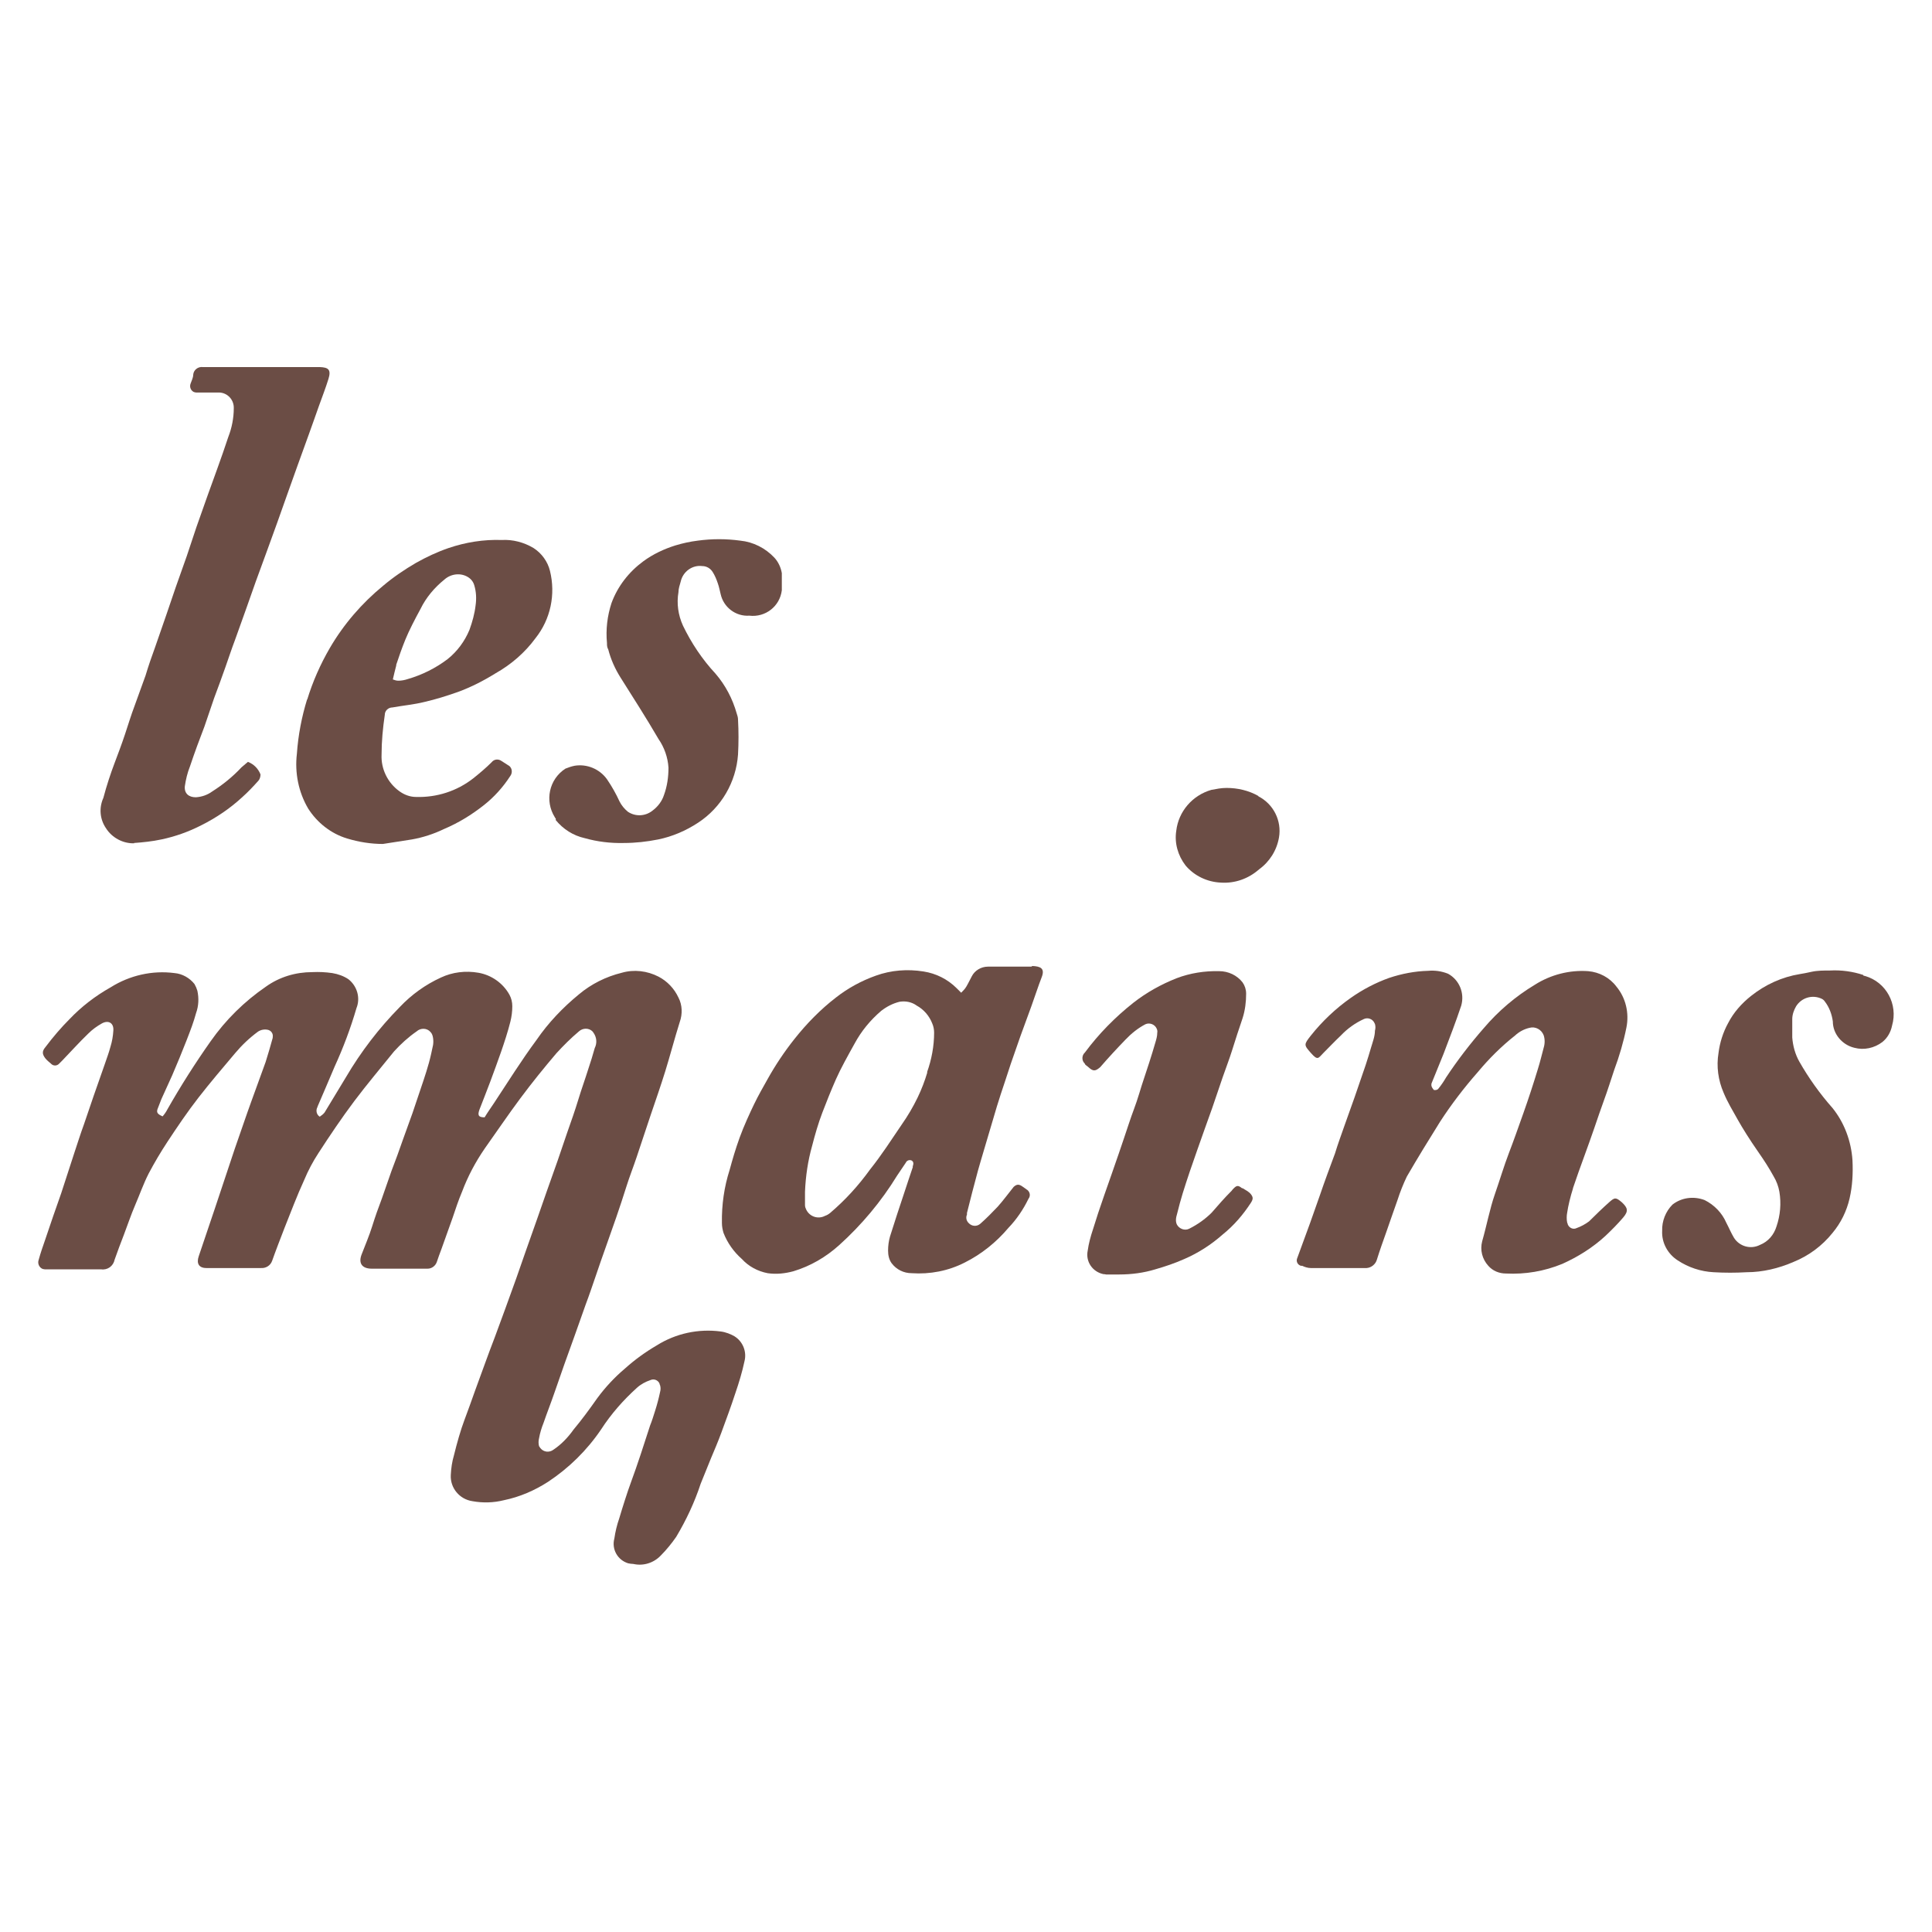
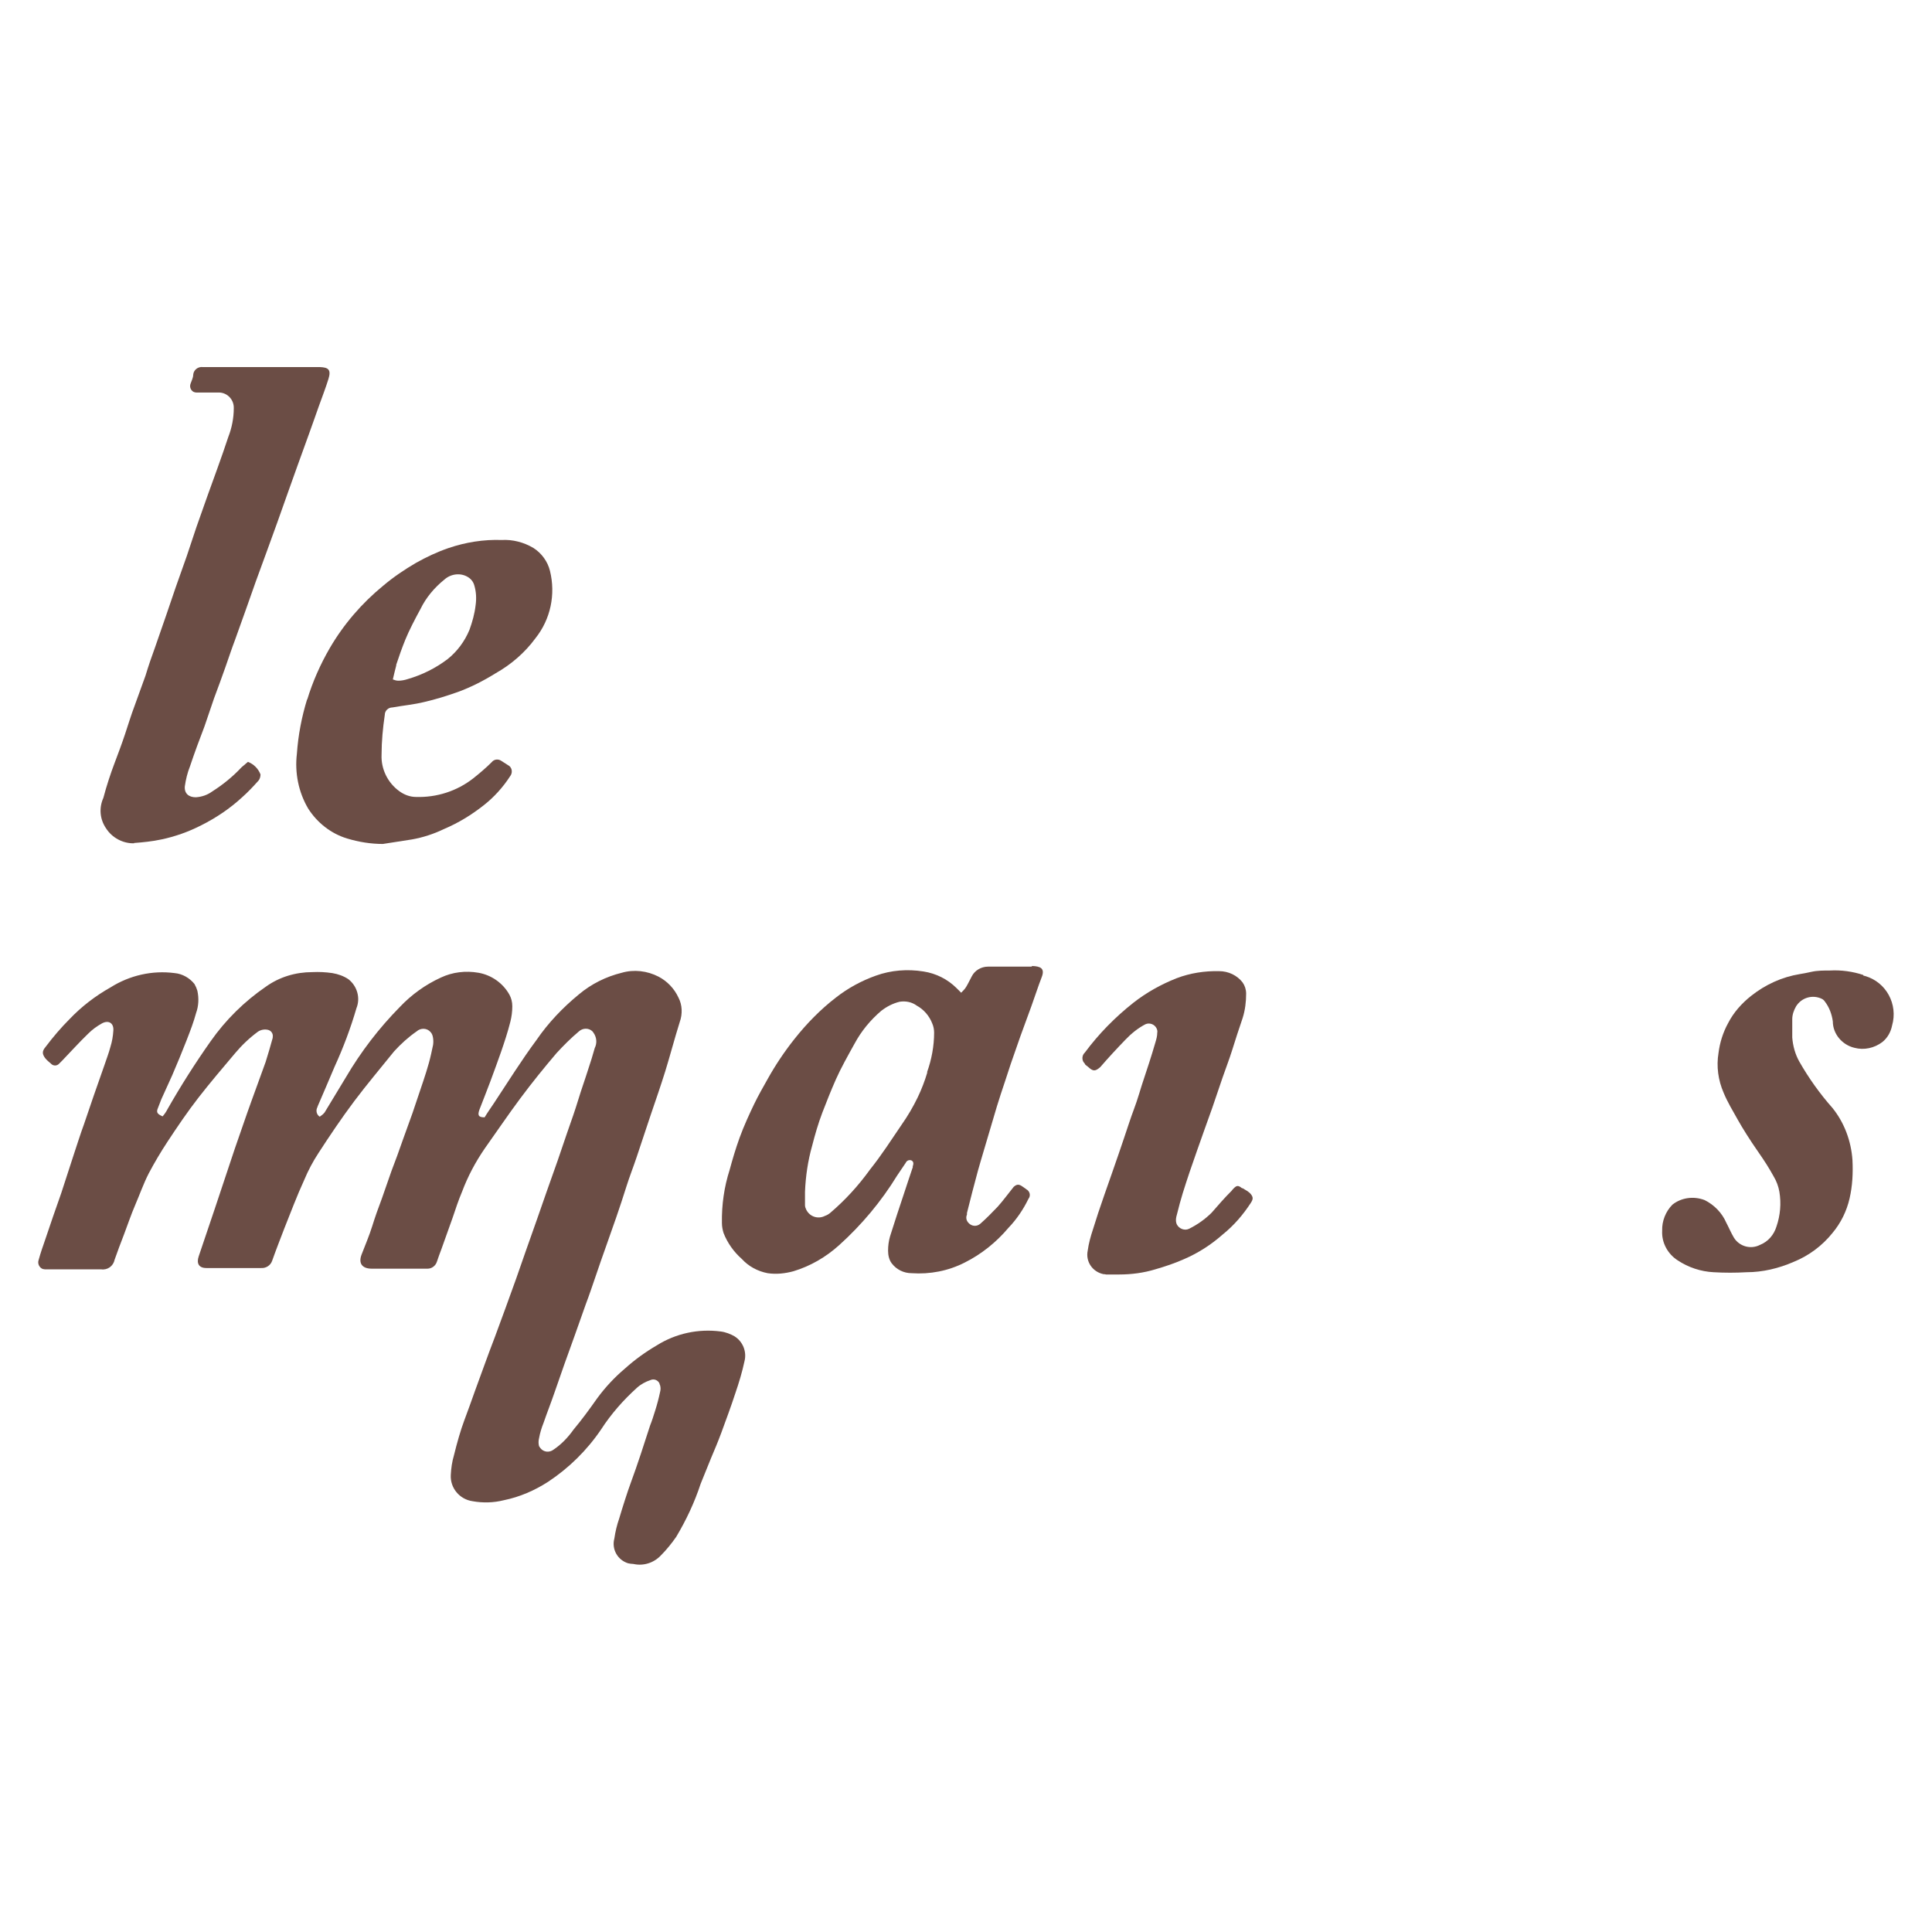
<svg xmlns="http://www.w3.org/2000/svg" version="1.1" viewBox="0 0 60 60">
  <defs>
    <style>
      .cls-1 {
        fill: #6b4d45;
      }
    </style>
  </defs>
  <g>
    <g id="Calque_2">
      <g>
        <path class="cls-1" d="M22.83,41.51c-.14-.08-.29-.14-.45-.16-.69-.09-1.39.06-1.98.43-.36.21-.69.45-.99.72-.32.27-.61.58-.86.92-.24.34-.48.67-.74.98-.17.24-.38.46-.62.62-.13.1-.31.08-.41-.05-.01-.02-.03-.04-.04-.06-.02-.08-.02-.16,0-.24.03-.17.08-.33.14-.48.11-.32.23-.62.35-.97l.3-.86.32-.89.34-.96c.11-.29.21-.59.31-.88s.21-.62.32-.92l.32-.91c.11-.32.21-.62.31-.94s.22-.62.32-.92c.15-.44.29-.88.44-1.32s.31-.9.45-1.35.29-1.02.45-1.53c.09-.25.08-.53-.04-.76-.13-.28-.35-.51-.62-.65-.35-.18-.76-.23-1.14-.12-.49.12-.95.35-1.33.67-.5.41-.95.88-1.32,1.42-.46.62-.89,1.31-1.32,1.96-.1.15-.2.29-.29.44-.2,0-.22-.07-.16-.24.11-.29.23-.58.34-.88s.23-.62.33-.91.21-.62.29-.94c.04-.16.06-.32.06-.48,0-.13-.03-.25-.09-.36-.2-.36-.56-.61-.96-.68-.4-.07-.81-.02-1.17.15-.48.22-.91.53-1.27.91-.65.66-1.21,1.39-1.68,2.19-.22.36-.44.73-.66,1.09-.04.05-.09.09-.15.13-.1-.06-.13-.2-.07-.3,0,0,0,0,0-.01.18-.41.35-.82.53-1.24.27-.59.5-1.2.68-1.82.13-.32.02-.69-.25-.9-.15-.1-.32-.16-.5-.19-.21-.03-.41-.04-.62-.03-.52,0-1.02.15-1.44.45-.67.46-1.25,1.03-1.72,1.7-.48.68-.93,1.39-1.34,2.11-.04.08-.09.15-.15.22-.16-.07-.19-.12-.16-.22l.12-.31.34-.75c.15-.35.3-.71.44-1.07s.22-.57.3-.86c.08-.22.09-.46.04-.69-.02-.07-.05-.14-.09-.21-.15-.19-.38-.32-.62-.34-.69-.09-1.39.07-1.98.44-.48.27-.91.6-1.29,1-.24.24-.5.54-.74.86-.11.13-.1.22,0,.35.05.06.11.11.17.16.07.08.19.08.26,0,0,0,0,0,0,0l.09-.09c.27-.28.53-.57.81-.84.13-.13.27-.23.43-.32.21-.11.37,0,.35.23-.01.17-.04.34-.09.5-.05.19-.12.37-.18.55l-.34.97-.3.88c-.11.3-.21.62-.31.92l-.4,1.23c-.17.48-.34.97-.5,1.45-.07.2-.14.4-.2.62-.04.11.02.24.13.28.02,0,.04.01.06.01.06,0,.11,0,.17,0h1.58c.2.03.38-.1.42-.3.09-.26.19-.52.29-.78s.22-.62.35-.92.26-.67.42-.98c.18-.34.37-.66.58-.98.31-.47.62-.93.97-1.38s.75-.92,1.13-1.37c.21-.25.44-.47.71-.67.09-.06.2-.08.3-.06.11.02.18.12.16.23,0,0,0,.01,0,.02-.07.25-.14.5-.22.75-.15.42-.3.83-.45,1.24s-.34.98-.51,1.46l-.62,1.86-.5,1.48c-.07.21,0,.36.24.36h1.7c.15.01.29-.08.34-.22.12-.34.25-.67.38-1.01.2-.5.39-1.01.62-1.51.12-.29.27-.57.44-.83.35-.54.72-1.09,1.11-1.61s.83-1.04,1.24-1.55c.21-.23.44-.44.7-.62.12-.11.32-.11.43.02.05.05.07.12.08.19.01.07.01.14,0,.21-.04.19-.08.38-.13.56s-.11.37-.17.55l-.34,1.01c-.1.29-.21.57-.31.86s-.22.62-.34.93l-.3.86c-.11.29-.21.57-.3.86s-.23.62-.33.88,0,.44.32.44h1.73c.13,0,.25-.09.29-.22.04-.13.09-.25.14-.39l.35-.98c.09-.27.18-.54.29-.8.18-.48.42-.93.71-1.35.37-.52.72-1.04,1.1-1.55s.73-.94,1.12-1.4c.22-.24.45-.47.7-.68.12-.11.31-.11.42,0,.01.01.02.03.03.04.1.14.12.32.04.48-.06.22-.13.44-.2.65-.1.32-.21.62-.31.95s-.22.67-.34,1.01l-.3.88-.34.96-.3.86-.35.99c-.1.29-.2.57-.3.86l-.34.94c-.11.29-.21.58-.32.87s-.21.55-.31.83-.21.57-.31.85-.22.62-.33.91-.23.71-.32,1.08c-.06.2-.09.41-.1.62-.02.4.27.75.67.81.33.06.66.05.98-.03.49-.1.95-.3,1.37-.57.65-.43,1.21-.98,1.65-1.63.31-.48.69-.91,1.11-1.29.12-.11.27-.19.42-.24.11-.05.23,0,.28.1,0,.02.01.04.02.06.02.07.02.14,0,.21-.04.19-.09.38-.15.57s-.1.32-.16.47l-.29.89c-.1.3-.21.62-.31.89s-.25.74-.36,1.11c-.07.2-.12.41-.15.62-.09.33.1.67.43.77.05.01.11.02.16.02.31.07.63-.03.85-.26.18-.18.34-.38.48-.58.31-.52.57-1.07.76-1.65l.32-.79c.11-.26.22-.52.32-.79.15-.41.3-.81.44-1.24.11-.32.21-.65.28-.98.08-.3-.05-.62-.31-.78Z" />
-         <path class="cls-1" d="M48.85,36.9c.11-.33.23-.66.35-.99s.21-.58.31-.87.21-.62.31-.89.21-.62.31-.92c.16-.43.29-.87.38-1.32.09-.45-.02-.92-.31-1.27-.21-.28-.53-.45-.88-.48-.58-.04-1.16.11-1.65.42-.6.36-1.14.82-1.59,1.35-.42.48-.82,1-1.17,1.53-.07.12-.15.24-.24.35-.03.04-.09.05-.14.04,0,0-.06-.07-.07-.11-.01-.03-.01-.07,0-.1.12-.3.25-.62.37-.91.19-.5.38-.99.55-1.5.11-.39-.06-.8-.41-.99-.2-.08-.41-.11-.62-.09-.41.01-.82.09-1.21.22-.42.15-.82.36-1.19.62-.47.33-.89.73-1.24,1.17-.22.28-.22.29,0,.54s.23.16.39,0,.36-.37.55-.55c.2-.21.44-.38.7-.5.12-.06.27-.01.33.11,0,.01.01.02.02.04.02.07.02.14,0,.21,0,.17-.07.35-.12.52s-.11.37-.17.55l-.34.99c-.1.29-.21.58-.31.87s-.21.58-.3.88c-.16.43-.32.86-.47,1.3l-.3.85-.41,1.12c-.03.09.02.19.12.22.01,0,.03,0,.04,0,.08.04.18.07.27.07h1.73c.15-.01.28-.12.32-.26.09-.29.19-.57.29-.85s.23-.67.35-1c.08-.25.18-.5.29-.73.33-.57.68-1.14,1.03-1.7.35-.54.74-1.05,1.17-1.54.35-.42.73-.8,1.16-1.14.13-.12.28-.2.45-.24.18-.05.37.05.44.23.04.12.04.26,0,.39-.06.22-.11.44-.18.66-.14.46-.29.92-.45,1.37s-.3.85-.45,1.24-.29.86-.44,1.29-.25.96-.39,1.45c-.07.27,0,.55.19.76.14.16.34.24.55.24.6.03,1.19-.07,1.75-.3.49-.22.95-.51,1.34-.87.19-.18.38-.37.55-.57s.14-.3-.04-.47h0c-.19-.16-.22-.16-.4,0s-.43.4-.62.59c-.12.09-.25.16-.39.21-.1.05-.22,0-.27-.11,0-.02-.01-.04-.02-.06-.02-.1-.02-.21,0-.31.03-.21.1-.5.18-.75Z" />
        <path class="cls-1" d="M32.03,30.02h-1.35c-.21,0-.41.12-.5.3-.06.11-.11.22-.17.32s-.09.11-.16.19l-.14-.14c-.28-.28-.64-.46-1.03-.52-.5-.08-1.01-.04-1.48.13-.45.16-.87.39-1.24.68-.48.37-.91.81-1.29,1.29-.31.39-.59.81-.83,1.24-.14.25-.29.51-.42.78s-.32.68-.45,1.04-.22.67-.31,1c-.17.53-.25,1.09-.24,1.65,0,.11.02.21.05.31.12.31.32.59.57.81.21.23.49.38.8.44.27.04.54.01.8-.06.53-.16,1.01-.44,1.42-.81.7-.63,1.31-1.36,1.8-2.16l.27-.4c.03-.07.11-.1.18-.07.07.04.06.11.04.17s0,0,0,.03c-.09.27-.18.53-.27.81-.15.45-.3.9-.44,1.35-.04.14-.06.29-.06.44,0,.14.03.28.11.39.15.2.38.31.62.31.57.04,1.14-.07,1.65-.33.52-.26.98-.63,1.36-1.08.25-.26.46-.57.62-.9.07-.09.05-.21-.04-.28-.01,0-.02-.01-.03-.02l-.1-.07c-.12-.09-.19-.09-.29,0-.17.21-.32.42-.5.62-.17.18-.35.36-.53.52-.11.1-.27.09-.37-.02-.07-.07-.09-.17-.05-.26,0-.02,0-.03,0-.05.11-.44.22-.87.34-1.31.05-.19.11-.37.16-.55l.32-1.08c.07-.25.15-.5.23-.75s.21-.62.31-.94l.3-.86.34-.93c.11-.3.21-.62.32-.9s-.04-.34-.29-.35ZM28.8,33.3c-.08.27-.18.53-.3.78-.14.29-.31.58-.5.85-.32.47-.62.94-.98,1.39-.36.5-.77.95-1.24,1.35-.05.04-.1.07-.16.09-.21.11-.47.03-.58-.19-.02-.04-.04-.09-.04-.14v-.42c.02-.48.09-.96.22-1.42.09-.35.19-.7.32-1.04s.27-.69.42-1.03.38-.75.58-1.11c.21-.39.49-.73.83-1.02.17-.13.36-.23.57-.28.19-.03.38.01.53.12.22.12.39.32.48.55.04.09.06.19.06.29,0,.42-.08.84-.22,1.23Z" />
        <path class="cls-1" d="M4.16,26.18c.28-.02.57-.05.85-.11.43-.09.85-.24,1.24-.44.46-.23.89-.52,1.27-.87.18-.16.35-.34.51-.52.04-.05.06-.12.06-.19-.07-.18-.21-.32-.39-.39l-.2.17c-.27.29-.58.54-.91.75-.15.11-.33.17-.51.18-.22,0-.36-.12-.34-.34.03-.21.08-.42.16-.62.14-.42.3-.85.45-1.24l.3-.88c.12-.32.23-.62.35-.96s.19-.56.3-.85l.34-.95.3-.85.34-.93.33-.91c.11-.31.22-.62.33-.93l.3-.84.34-.94c.11-.3.22-.62.32-.9s.21-.56.3-.85,0-.36-.27-.37h-3.63c-.15-.02-.29.09-.3.24,0,0,0,0,0,0,0,.09-.05.18-.08.27-.04.1,0,.21.09.26.03.01.05.02.08.02h.17c.18,0,.36,0,.55,0,.26.01.46.23.45.49,0,.3-.06.61-.17.89-.11.33-.22.65-.34.98l-.3.83-.35.99-.3.9-.34.96c-.1.29-.2.58-.3.88l-.34.98c-.11.3-.21.59-.3.89l-.34.94c-.11.29-.2.59-.3.89s-.22.62-.33.91-.24.68-.34,1.06c-.14.31-.11.66.08.94.19.3.53.48.88.47Z" />
        <path class="cls-1" d="M9.54,21.71c-.17.55-.28,1.12-.32,1.7-.07.59.05,1.19.35,1.7.28.44.71.78,1.21.93.36.11.74.17,1.11.17l.9-.14c.34-.06.68-.17.99-.32.45-.19.86-.44,1.24-.74.32-.25.6-.56.82-.9.08-.1.07-.24-.02-.32,0,0,0,0,0,0l-.25-.16c-.1-.07-.23-.05-.3.04-.18.18-.37.34-.57.5-.51.4-1.14.6-1.78.58-.19,0-.37-.07-.52-.18-.36-.26-.57-.69-.55-1.13,0-.42.04-.83.1-1.24,0-.13.11-.23.24-.23.33-.06.67-.09.99-.17.35-.08.7-.19,1.04-.31.41-.15.8-.35,1.17-.58.48-.27.91-.64,1.24-1.09.47-.59.63-1.36.45-2.09-.07-.29-.26-.55-.51-.71-.3-.18-.65-.27-.99-.25-.56-.02-1.12.07-1.65.25-.35.12-.69.28-1.01.46-.36.21-.7.44-1.02.71-.66.54-1.23,1.2-1.66,1.94-.29.5-.53,1.04-.7,1.6ZM12.3,20.66c.09-.27.18-.53.29-.8s.29-.62.47-.95c.17-.35.43-.66.74-.91.2-.18.5-.22.73-.08.1.06.17.15.2.26.06.2.07.41.04.62-.03.26-.1.51-.19.76-.15.36-.38.67-.68.91-.37.28-.79.49-1.24.62-.09.03-.19.05-.29.05-.06,0-.12-.02-.17-.04.04-.16.07-.31.11-.45Z" />
        <path class="cls-1" d="M57.87,30.28c-.33-.11-.69-.16-1.04-.14-.19,0-.39,0-.57.04s-.24.05-.36.07c-.56.09-1.08.33-1.52.68-.29.23-.54.51-.71.84-.16.29-.26.61-.3.93-.07.42-.01.85.16,1.24.12.29.28.55.43.82s.39.65.62.98.35.52.5.79c.09.15.15.31.18.48.06.36.03.73-.09,1.08-.08.26-.26.47-.51.57-.29.15-.64.05-.81-.22-.09-.15-.16-.32-.24-.47-.13-.3-.37-.55-.67-.7-.34-.13-.72-.08-1,.14-.21.21-.33.51-.32.81-.02.37.17.72.48.92.33.22.72.35,1.12.37.34.02.68.02,1.02,0,.5,0,1-.12,1.46-.32.47-.19.89-.5,1.21-.9.26-.31.44-.68.53-1.07.09-.39.11-.79.09-1.19-.04-.59-.25-1.16-.62-1.62-.39-.44-.74-.93-1.03-1.44-.13-.23-.2-.49-.22-.75v-.57c0-.14.05-.28.12-.4.17-.27.51-.37.8-.23.04.02.07.05.09.08.14.18.22.4.25.62,0,.39.29.73.67.82.3.08.62.01.87-.18.16-.13.26-.31.3-.51.19-.66-.18-1.35-.84-1.54-.02,0-.04-.01-.06-.02Z" />
-         <path class="cls-1" d="M17.26,25.47c.23.28.54.48.9.56.39.11.8.16,1.21.15.36,0,.72-.04,1.07-.11.44-.09.86-.27,1.24-.52.72-.47,1.18-1.26,1.24-2.12.02-.36.02-.72,0-1.08,0-.07-.02-.13-.04-.19-.13-.46-.35-.88-.66-1.24-.41-.44-.75-.95-1.01-1.49-.15-.33-.2-.69-.14-1.04,0-.11.04-.22.07-.33.07-.31.36-.52.67-.48.13,0,.25.07.32.18.07.11.12.23.16.35.04.11.06.22.09.34.09.41.47.7.89.67.5.06.95-.29,1.01-.79,0-.02,0-.04,0-.06,0-.16,0-.32,0-.47-.03-.18-.11-.35-.23-.48-.28-.3-.66-.49-1.06-.53-.44-.06-.88-.06-1.32,0-.24.03-.47.08-.7.15-.35.11-.69.27-.99.49-.45.33-.8.78-.99,1.3-.13.4-.18.82-.14,1.24,0,.07,0,.13.04.2.08.31.21.6.38.87.39.62.79,1.24,1.18,1.91.18.26.29.57.31.89,0,.29-.04.58-.14.85-.06.19-.19.36-.35.48-.22.18-.53.2-.77.04-.11-.09-.2-.2-.26-.32-.11-.24-.24-.47-.39-.69-.23-.32-.62-.48-1-.42-.1.02-.19.05-.29.09-.51.33-.65,1-.33,1.51,0,.01.02.03.03.04v.04Z" />
        <path class="cls-1" d="M38.57,36.9c-.11-.09-.16-.09-.25,0-.03.03-.05.05-.07.08-.22.22-.43.46-.62.68-.2.2-.44.37-.7.5-.14.07-.31,0-.38-.13-.02-.04-.03-.09-.03-.14,0-.07.02-.14.04-.21.05-.21.11-.42.17-.62.14-.45.29-.89.45-1.34s.31-.88.47-1.32l.32-.94c.1-.29.21-.57.3-.86s.21-.66.32-.98c.08-.25.11-.51.11-.76,0-.13-.04-.25-.11-.35-.17-.22-.44-.35-.73-.35-.45-.01-.9.06-1.32.22-.48.19-.93.44-1.34.76-.57.45-1.08.97-1.51,1.55-.09.08-.1.23-.02.32,0,0,.01.01.02.02,0,.04.07.07.11.11.15.14.22.13.37,0,.25-.29.51-.57.78-.85.18-.19.39-.36.62-.48.13-.06.29,0,.35.13.02.04.03.09.02.13,0,.11-.03.21-.06.31-.06.21-.12.4-.19.62-.1.32-.21.62-.31.96s-.22.62-.32.93-.21.62-.31.92c-.15.44-.3.86-.45,1.29s-.25.73-.36,1.09c-.07.21-.13.43-.16.65-.07.34.15.66.49.73.02,0,.05,0,.08.01h.41c.38,0,.76-.05,1.12-.16.31-.09.61-.19.9-.32.44-.19.84-.45,1.19-.76.35-.28.64-.62.88-.99.07-.11.07-.17,0-.26s-.17-.13-.26-.19Z" />
-         <path class="cls-1" d="M39.08,24.72c-.3-.17-.64-.25-.99-.25-.16,0-.31.03-.47.06-.59.17-1.02.67-1.09,1.27-.06.38.05.77.29,1.08.27.32.67.51,1.09.53.44.03.86-.12,1.19-.41.33-.24.55-.59.62-.99.09-.52-.17-1.04-.64-1.28Z" />
      </g>
    </g>
  </g>
</svg>